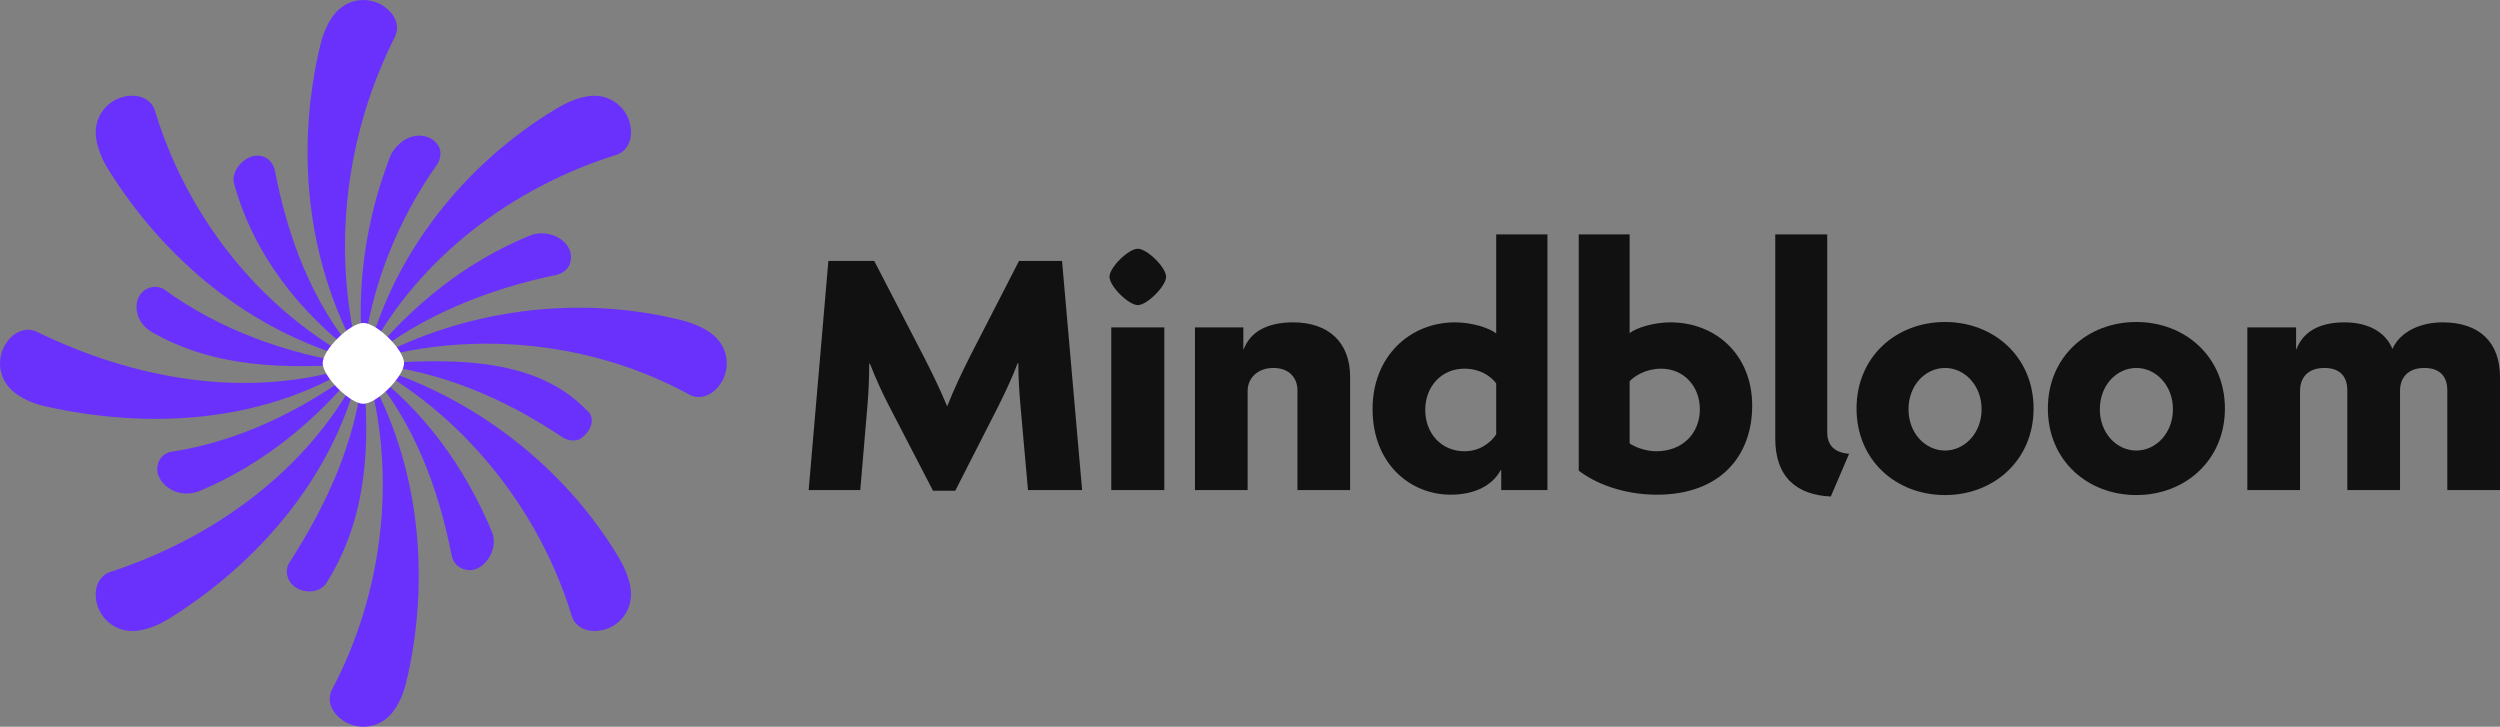
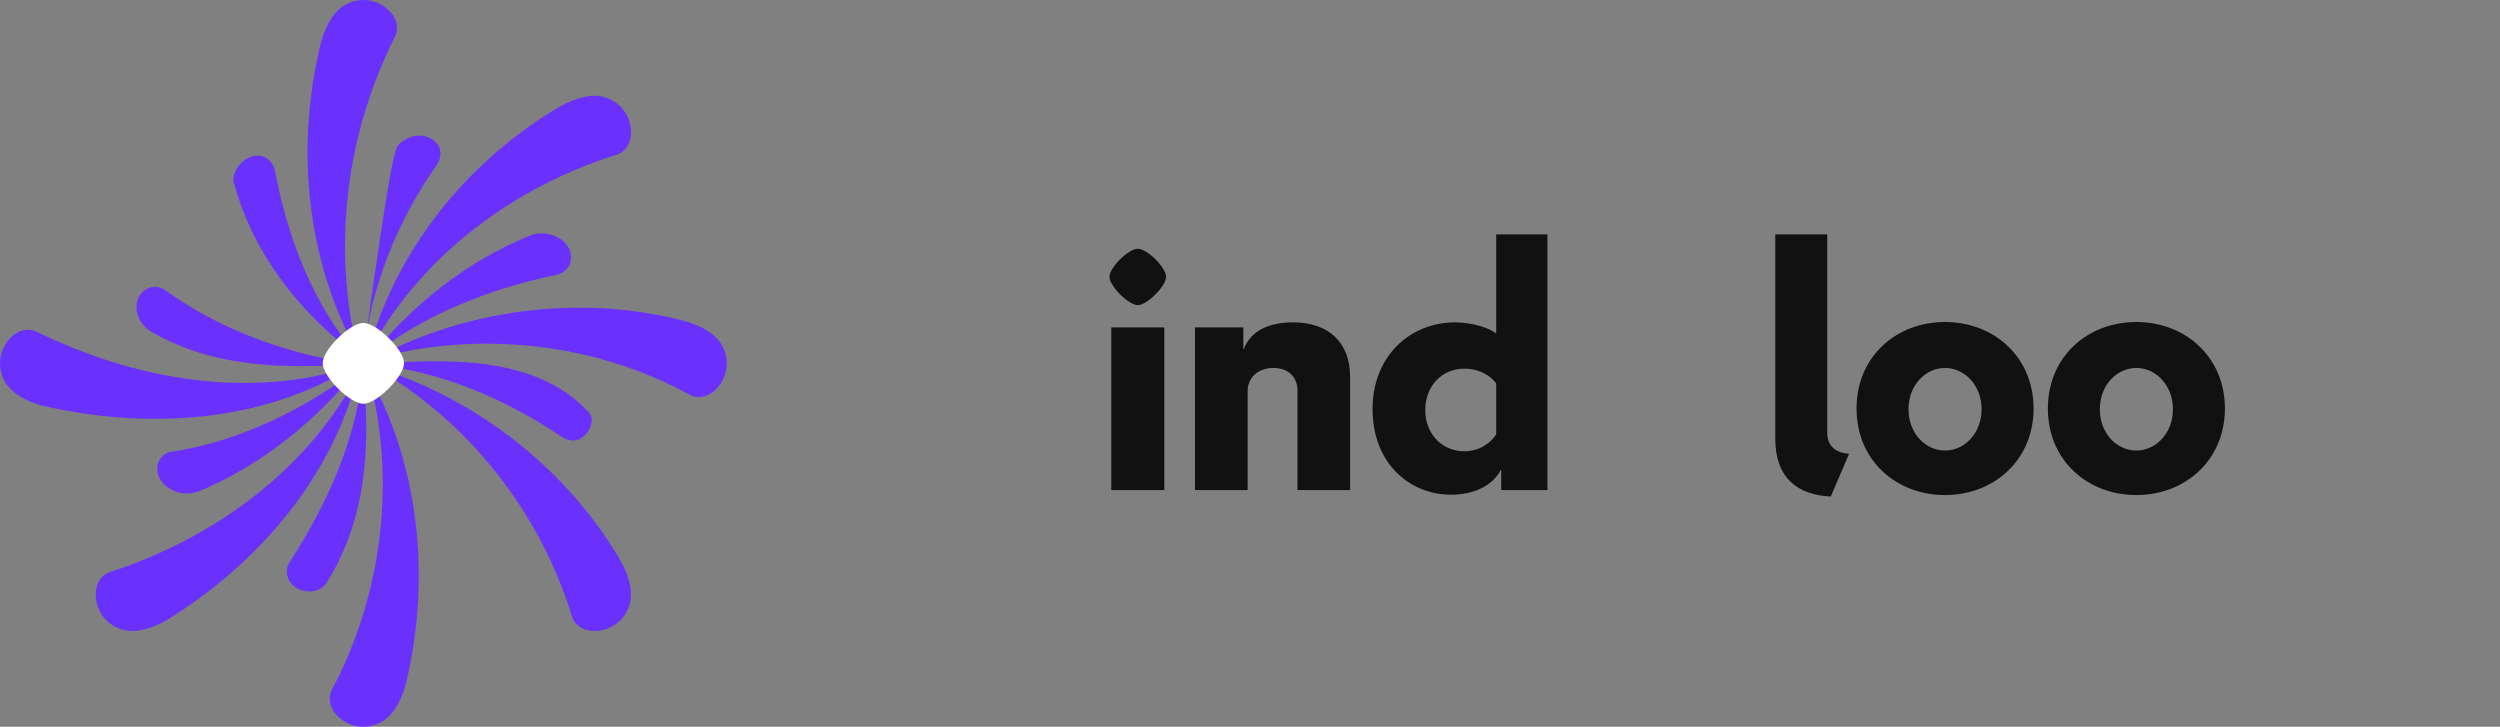
<svg xmlns="http://www.w3.org/2000/svg" width="258" height="75" viewBox="0 0 258 75" fill="none">
  <rect x="0" y="0" width="258" height="75" fill="#808080" stroke="none" />
  <g clip-path="url(#clip0_194_776)">
-     <path fill-rule="evenodd" clip-rule="evenodd" d="M106.089 50.572L105.312 41.864C105.201 40.567 105.09 39.011 105.09 37.492H105.016C104.461 38.973 103.684 40.604 103.019 41.938L98.581 50.646H96.288L91.775 41.938C91.073 40.604 90.37 39.048 89.778 37.529H89.704C89.704 39.048 89.63 40.604 89.52 41.864L88.78 50.572H83.454L85.489 26.931H90.222L95.363 36.861C96.103 38.306 97.102 40.344 97.73 41.901H97.767C98.359 40.344 99.283 38.418 100.06 36.861L105.163 26.931H109.603L111.673 50.572H106.089Z" fill="#101110" />
    <path fill-rule="evenodd" clip-rule="evenodd" d="M114.683 33.786H120.156V50.572H114.683V33.786ZM117.42 31.488C116.459 31.488 114.498 29.525 114.498 28.56C114.498 27.598 116.459 25.671 117.42 25.671C118.381 25.671 120.341 27.598 120.341 28.56C120.341 29.525 118.381 31.488 117.42 31.488Z" fill="#101110" />
    <path fill-rule="evenodd" clip-rule="evenodd" d="M133.897 50.572V40.27C133.897 39.048 133.084 37.973 131.418 37.973C129.791 37.973 128.756 39.011 128.756 40.344V50.572H123.319V33.786H128.312V36.047H128.35C129.015 34.267 130.753 33.267 133.453 33.267C137.115 33.267 139.333 35.342 139.333 38.899V50.572H133.897Z" fill="#101110" />
    <path fill-rule="evenodd" clip-rule="evenodd" d="M154.408 39.566C153.89 38.862 152.781 38.047 151.117 38.047C148.749 38.047 147.085 39.899 147.085 42.308C147.085 44.716 148.749 46.569 151.117 46.569C152.707 46.569 153.816 45.717 154.408 44.828V39.566ZM154.926 50.572V48.496H154.888C153.964 50.201 152.041 51.053 149.712 51.053C145.606 51.053 141.649 47.941 141.649 42.197C141.649 36.786 145.494 33.267 150.155 33.267C151.93 33.267 153.742 33.86 154.408 34.416V24.189H159.697V50.572H154.926Z" fill="#101110" />
-     <path fill-rule="evenodd" clip-rule="evenodd" d="M171.433 38.047C169.879 38.047 168.695 38.788 168.178 39.344V45.755C168.733 46.161 169.879 46.57 170.914 46.57C173.689 46.57 175.426 44.68 175.426 42.235C175.426 39.9 173.799 38.047 171.433 38.047ZM170.988 51.053C167.438 51.053 164.553 49.83 162.926 48.57V24.189H168.178V34.378C168.88 33.823 170.656 33.267 172.393 33.267C177.017 33.267 180.826 36.565 180.826 41.864C180.826 47.052 177.534 51.053 170.988 51.053Z" fill="#101110" />
    <path fill-rule="evenodd" clip-rule="evenodd" d="M188.94 51.239C185.501 51.09 183.208 49.312 183.208 45.273V24.189H188.57V44.605C188.57 45.977 189.347 46.718 190.826 46.829L188.94 51.239Z" fill="#101110" />
    <path fill-rule="evenodd" clip-rule="evenodd" d="M200.731 37.973C198.697 37.973 196.958 39.752 196.958 42.234C196.958 44.717 198.697 46.496 200.731 46.496C202.727 46.496 204.503 44.717 204.503 42.234C204.503 39.752 202.727 37.973 200.731 37.973ZM200.731 51.09C195.664 51.09 191.595 47.495 191.595 42.161C191.595 36.825 195.664 33.23 200.731 33.23C205.76 33.23 209.865 36.825 209.865 42.161C209.865 47.495 205.76 51.09 200.731 51.09Z" fill="#101110" />
    <path fill-rule="evenodd" clip-rule="evenodd" d="M220.476 37.973C218.442 37.973 216.703 39.752 216.703 42.234C216.703 44.717 218.442 46.496 220.476 46.496C222.473 46.496 224.248 44.717 224.248 42.234C224.248 39.752 222.473 37.973 220.476 37.973ZM220.476 51.09C215.409 51.09 211.34 47.495 211.34 42.161C211.34 36.825 215.409 33.23 220.476 33.23C225.506 33.23 229.611 36.825 229.611 42.161C229.611 47.495 225.506 51.09 220.476 51.09Z" fill="#101110" />
-     <path fill-rule="evenodd" clip-rule="evenodd" d="M252.563 50.572V40.27C252.563 39.048 251.971 37.973 250.197 37.973C248.458 37.973 247.682 39.011 247.682 40.344V50.572H242.244V40.27C242.244 39.048 241.653 37.973 239.877 37.973C238.14 37.973 237.363 39.011 237.363 40.344V50.572H231.926V33.786H236.956V36.047H236.993C237.659 34.267 239.323 33.267 241.949 33.267C244.353 33.267 246.165 34.23 246.904 36.009C247.608 34.379 249.568 33.267 252.083 33.267C255.892 33.267 258 35.342 258 38.899V50.572H252.563Z" fill="#101110" />
    <path fill-rule="evenodd" clip-rule="evenodd" d="M71.28 40.798C61.293 35.306 49.255 34.053 38.472 37.062C47.954 31.956 59.557 30.386 70.175 33.002C70.991 33.202 71.792 33.469 72.534 33.863C73.056 34.14 73.517 34.456 73.896 34.835C74.578 35.517 75 36.459 75 37.5C75 38.541 74.578 39.483 73.896 40.165C73.214 40.847 72.278 41.214 71.28 40.798Z" fill="#6A31FC" />
    <path fill-rule="evenodd" clip-rule="evenodd" d="M3.72 34.202C13.645 39.068 25.431 41.325 36.466 37.815C26.94 43.676 15.273 44.305 4.672 41.935C3.906 41.764 3.159 41.505 2.466 41.137C1.944 40.86 1.483 40.544 1.104 40.165C0.422 39.483 0 38.541 0 37.5C0 36.459 0.422 35.517 1.104 34.835C1.786 34.153 2.722 33.786 3.72 34.202Z" fill="#6A31FC" />
    <path fill-rule="evenodd" clip-rule="evenodd" d="M34.202 71.28C39.475 61.388 40.98 49.35 37.97 38.566C43.349 48.102 44.437 59.784 41.938 70.364C41.76 71.117 41.499 71.851 41.137 72.534C40.86 73.056 40.544 73.517 40.165 73.896C39.483 74.578 38.541 75 37.5 75C36.459 75 35.517 74.578 34.835 73.896C34.153 73.214 33.786 72.278 34.202 71.28Z" fill="#6A31FC" />
    <path fill-rule="evenodd" clip-rule="evenodd" d="M40.798 3.72C35.713 13.739 34.209 25.526 36.967 36.56C31.585 26.775 30.499 15.319 33.061 4.628C33.241 3.878 33.502 3.147 33.863 2.466C34.14 1.944 34.456 1.483 34.835 1.104C35.517 0.422 36.459 0 37.5 0C38.541 0 39.483 0.422 40.165 1.104C40.847 1.786 41.213 2.722 40.798 3.72Z" fill="#6A31FC" />
    <path fill-rule="evenodd" clip-rule="evenodd" d="M11.281 59.054C21.92 55.62 31.701 48.598 36.967 38.567C34.278 49.322 26.587 58.17 17.404 63.871C16.745 64.28 16.041 64.617 15.299 64.844C14.734 65.018 14.184 65.121 13.648 65.121C12.684 65.121 11.72 64.752 10.984 64.017C10.247 63.281 9.879 62.316 9.879 61.351C9.879 60.387 10.283 59.466 11.281 59.054Z" fill="#6A31FC" />
    <path fill-rule="evenodd" clip-rule="evenodd" d="M63.718 15.946C53.017 19.257 43.237 26.529 37.97 36.56C40.646 26.101 48.04 16.822 57.435 11.203C58.152 10.774 58.903 10.4 59.701 10.156C60.266 9.982 60.815 9.88 61.351 9.88C62.316 9.88 63.28 10.248 64.016 10.983C64.752 11.719 65.121 12.684 65.121 13.649C65.121 14.614 64.717 15.534 63.718 15.946Z" fill="#6A31FC" />
-     <path fill-rule="evenodd" clip-rule="evenodd" d="M15.946 11.281C19.162 22.015 26.434 31.545 36.466 37.062C25.708 34.128 16.856 26.664 11.125 17.401C10.718 16.743 10.383 16.039 10.155 15.298C9.982 14.734 9.879 14.184 9.879 13.648C9.879 12.684 10.247 11.719 10.983 10.983C11.719 10.247 12.684 9.879 13.649 9.879C14.613 9.879 15.534 10.282 15.946 11.281Z" fill="#6A31FC" />
    <path fill-rule="evenodd" clip-rule="evenodd" d="M59.054 63.719C55.776 52.861 48.252 43.332 38.472 37.814C48.925 40.975 58.2 48.141 63.791 57.428C64.223 58.147 64.598 58.9 64.844 59.701C65.017 60.266 65.12 60.816 65.12 61.351C65.12 62.316 64.752 63.28 64.016 64.017C63.281 64.753 62.316 65.121 61.351 65.121C60.386 65.121 59.466 64.717 59.054 63.719Z" fill="#6A31FC" />
    <path fill-rule="evenodd" clip-rule="evenodd" d="M58.1 45.163C52.014 41.075 45.494 38.316 38.221 37.563C45.744 37.062 55.023 36.56 60.54 42.328C61.543 43.081 61.042 44.586 59.798 45.333C59.294 45.535 58.69 45.496 58.1 45.163Z" fill="#6A31FC" />
    <path fill-rule="evenodd" clip-rule="evenodd" d="M16.9 29.837C22.673 34.052 29.695 36.56 36.717 37.564C29.703 38.047 22.222 38.064 15.625 34.241C14.708 33.709 14.082 32.747 14.09 31.686C14.092 31.466 14.118 31.246 14.172 31.035C14.469 29.859 15.821 29.24 16.883 29.827C16.889 29.831 16.895 29.834 16.9 29.837Z" fill="#6A31FC" />
    <path fill-rule="evenodd" clip-rule="evenodd" d="M29.837 58.1C33.707 52.109 36.716 45.589 37.469 38.316C38.221 45.589 37.971 53.362 33.707 60.134C33.154 61.055 31.79 61.299 30.696 60.734C29.738 60.239 29.305 59.061 29.827 58.117C29.831 58.111 29.834 58.105 29.837 58.1Z" fill="#6A31FC" />
-     <path fill-rule="evenodd" clip-rule="evenodd" d="M45.163 16.9C40.98 22.767 38.221 29.789 37.469 36.811C36.716 29.789 37.72 22.767 40.227 16.248C40.392 15.754 40.773 15.26 41.228 14.837C41.827 14.28 42.622 13.946 43.438 14.005C44.237 14.063 44.963 14.445 45.333 15.202C45.535 15.706 45.496 16.31 45.163 16.9Z" fill="#6A31FC" />
+     <path fill-rule="evenodd" clip-rule="evenodd" d="M45.163 16.9C40.98 22.767 38.221 29.789 37.469 36.811C40.392 15.754 40.773 15.26 41.228 14.837C41.827 14.28 42.622 13.946 43.438 14.005C44.237 14.063 44.963 14.445 45.333 15.202C45.535 15.706 45.496 16.31 45.163 16.9Z" fill="#6A31FC" />
    <path fill-rule="evenodd" clip-rule="evenodd" d="M17.515 46.648C24.679 45.589 31.2 42.329 36.967 38.065C32.57 43.44 27.22 47.862 20.687 50.637C19.776 51.025 18.728 51.043 17.836 50.614C17.205 50.31 16.668 49.816 16.385 49.161C15.95 48.156 16.444 46.956 17.496 46.653L17.515 46.648Z" fill="#6A31FC" />
    <path fill-rule="evenodd" clip-rule="evenodd" d="M57.484 28.352C50.509 29.79 43.487 32.548 37.971 37.062C42.484 31.545 48.001 27.031 54.772 24.273C56.779 23.52 59.537 25.025 58.805 27.272C58.592 27.771 58.138 28.17 57.484 28.352Z" fill="#6A31FC" />
    <path fill-rule="evenodd" clip-rule="evenodd" d="M28.352 17.516C29.695 24.523 32.202 31.294 36.967 36.811C30.948 32.297 26.183 26.279 24.178 19.006C23.676 17.752 25.431 15.495 27.271 16.195C27.77 16.408 28.17 16.862 28.352 17.516Z" fill="#6A31FC" />
-     <path fill-rule="evenodd" clip-rule="evenodd" d="M46.648 57.484C45.243 50.353 42.735 43.582 37.971 38.065C43.738 42.329 47.993 48.241 50.76 54.867C51.333 56.239 50.597 57.893 49.451 58.57C48.396 59.194 46.992 58.682 46.653 57.504C46.651 57.498 46.65 57.491 46.648 57.484Z" fill="#6A31FC" />
    <path fill-rule="evenodd" clip-rule="evenodd" d="M37.5 41.672C36.118 41.672 33.301 38.855 33.301 37.473C33.301 36.092 36.118 33.328 37.5 33.328C38.882 33.328 41.698 36.092 41.698 37.473C41.698 38.855 38.882 41.672 37.5 41.672Z" fill="white" />
  </g>
  <defs>
    <clipPath id="clip0_194_776">
      <rect width="258" height="75" fill="white" />
    </clipPath>
  </defs>
</svg>